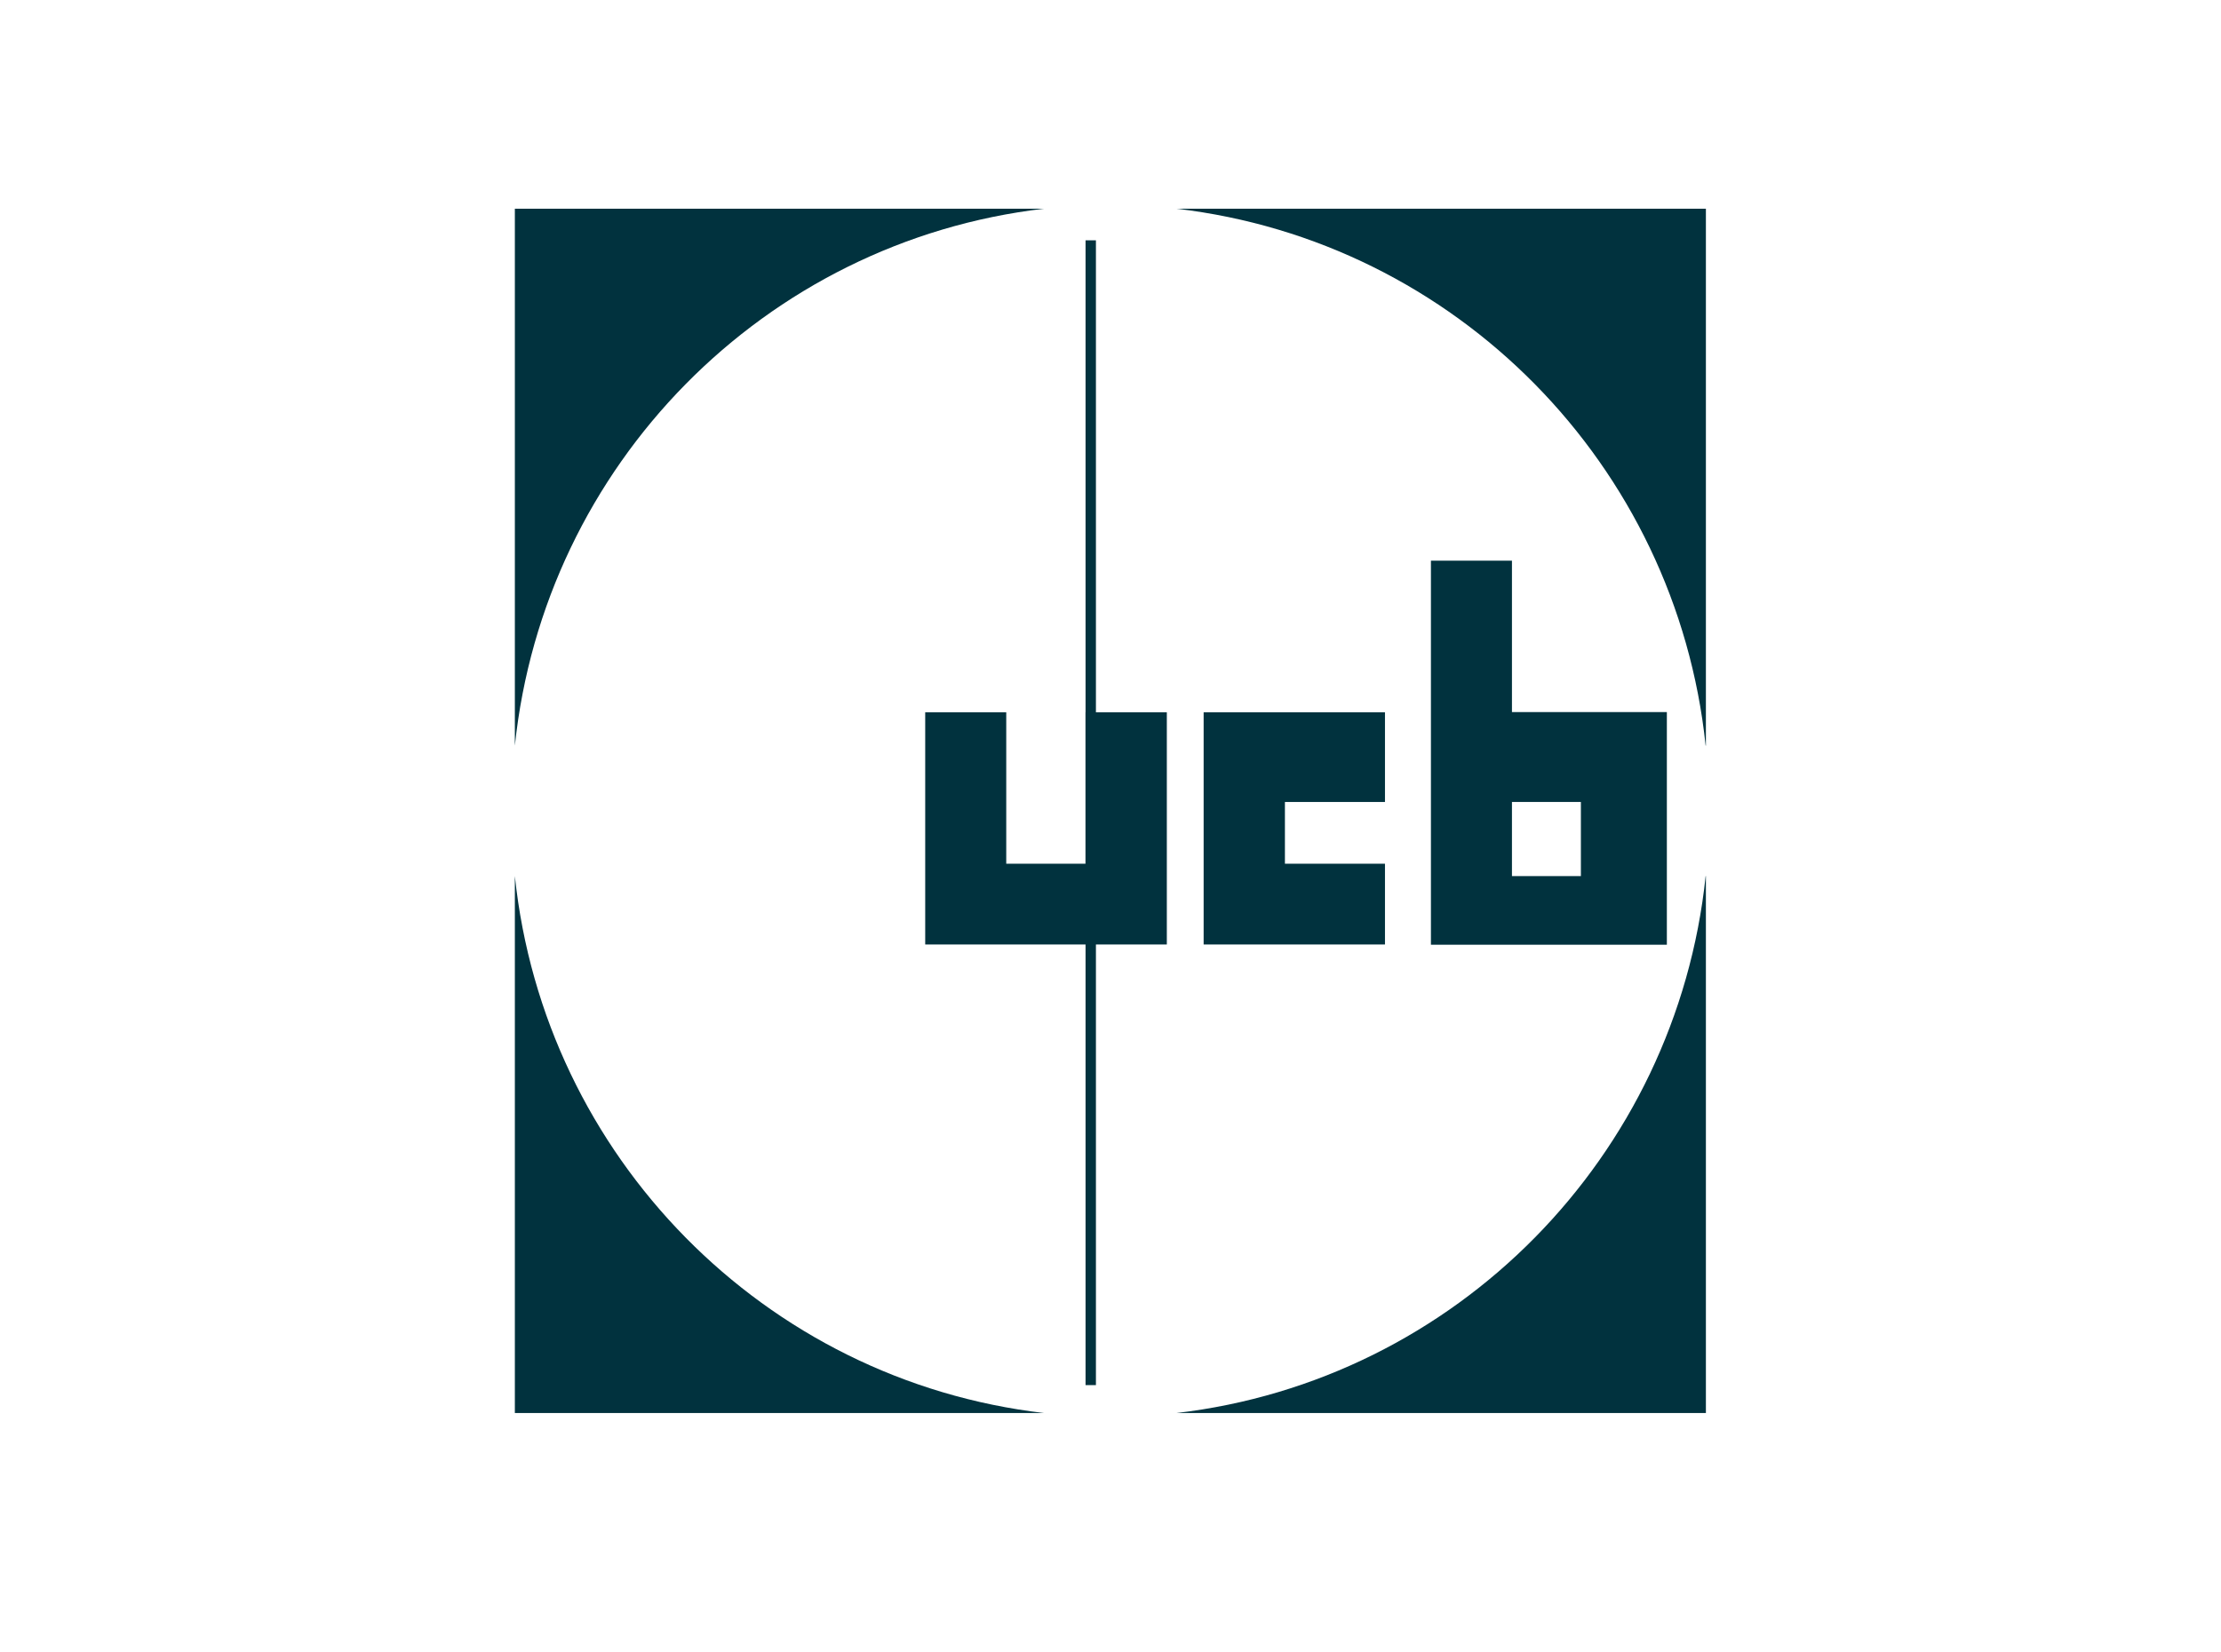
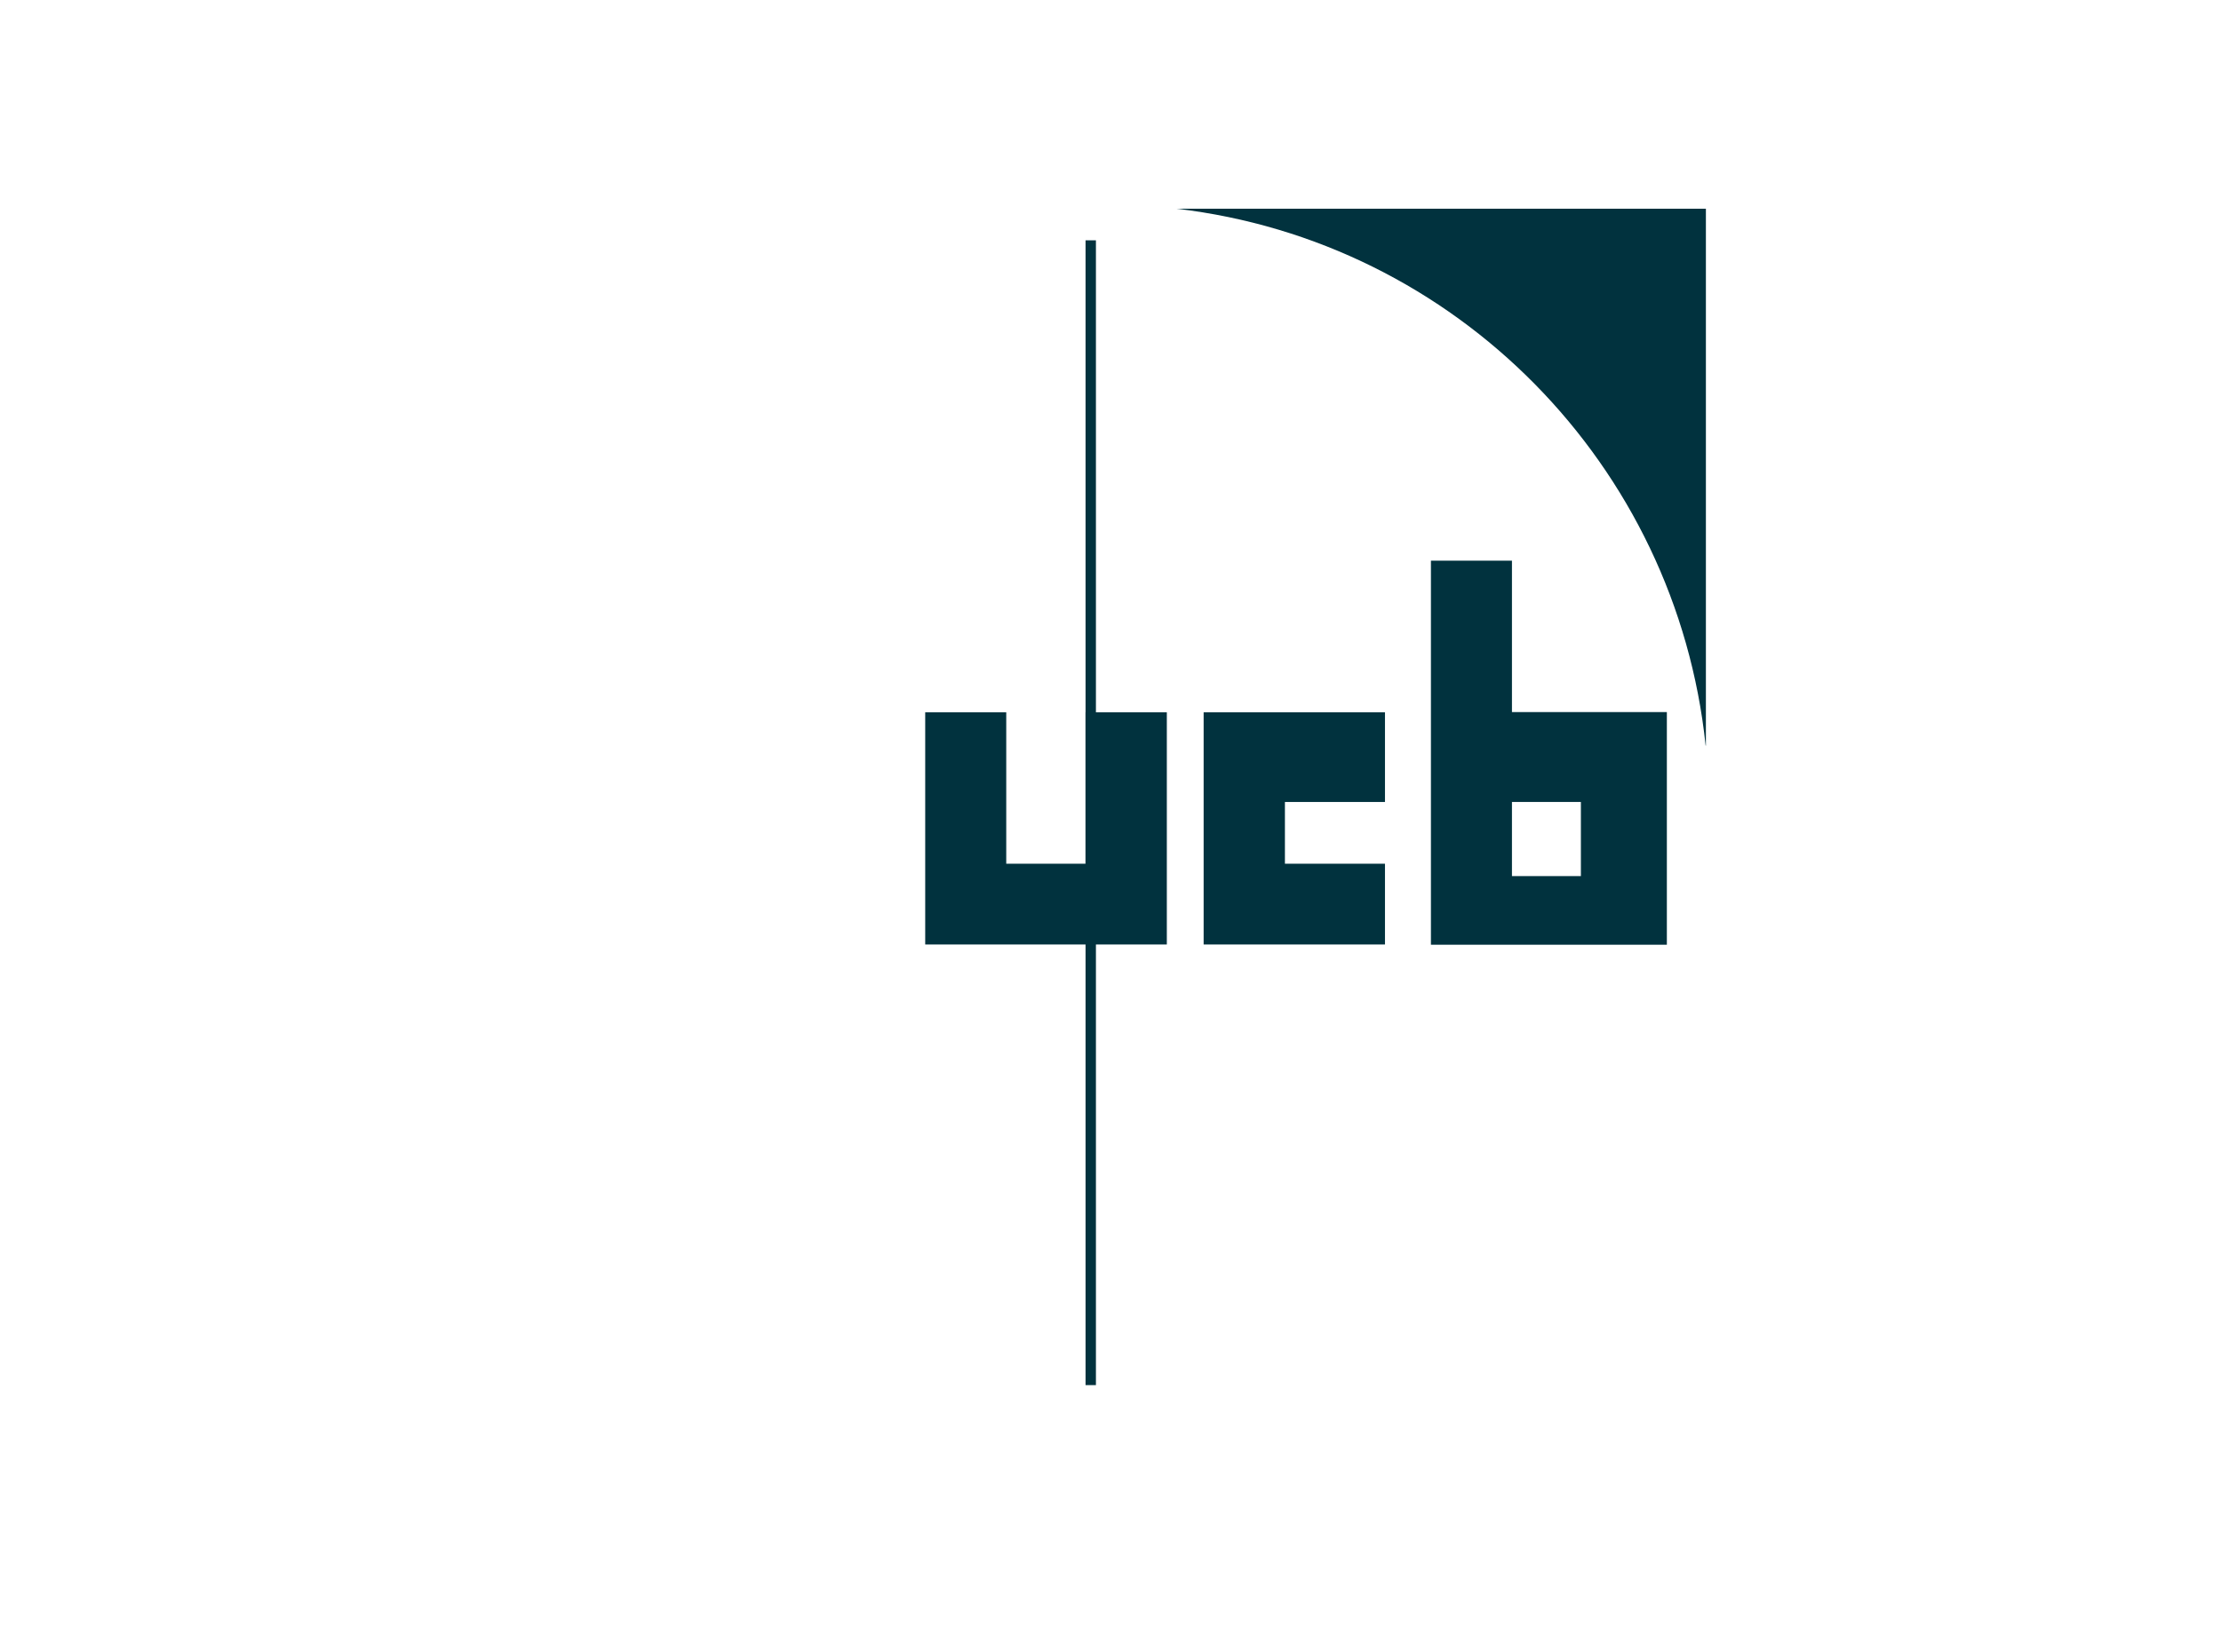
<svg xmlns="http://www.w3.org/2000/svg" id="Layer_1" data-name="Layer 1" viewBox="0 0 89.9 66.9">
  <defs>
    <style>
      .cls-1 {
        fill: #01323e;
      }
    </style>
  </defs>
-   <path class="cls-1" d="m20.84,35.47c1.19,11.36,10.1,20.42,21.42,21.74h-21.42v-21.74h0Z" />
-   <path class="cls-1" d="m69.04,35.47c-1.19,11.36-10.1,20.42-21.42,21.74h21.43v-21.74h-.01Z" />
-   <path class="cls-1" d="m20.84,30.19c1.19-11.36,10.1-20.42,21.42-21.74h-21.42v21.74h0Z" />
  <path class="cls-1" d="m69.04,30.19c-1.19-11.36-10.1-20.42-21.42-21.74h21.43v21.74h-.01Z" />
  <polygon class="cls-1" points="43.94 9.73 44.36 9.73 44.36 56.08 43.94 56.08 43.94 9.73 43.94 9.73" />
  <polygon class="cls-1" points="37.45 28.84 37.45 38.24 47.23 38.24 47.23 28.84 43.94 28.84 43.94 34.97 40.73 34.97 40.73 28.84 37.45 28.84 37.45 28.84" />
  <polygon class="cls-1" points="48.72 28.84 48.72 38.24 56.06 38.24 56.06 34.97 52.01 34.97 52.01 32.47 56.06 32.47 56.06 28.84 48.72 28.84 48.72 28.84" />
  <path class="cls-1" d="m61.2,35.47h2.79v-3h-2.79v3h0Zm-3.28,2.77v-15.54h3.28v6.13h6.27v9.42h-9.55Z" />
</svg>